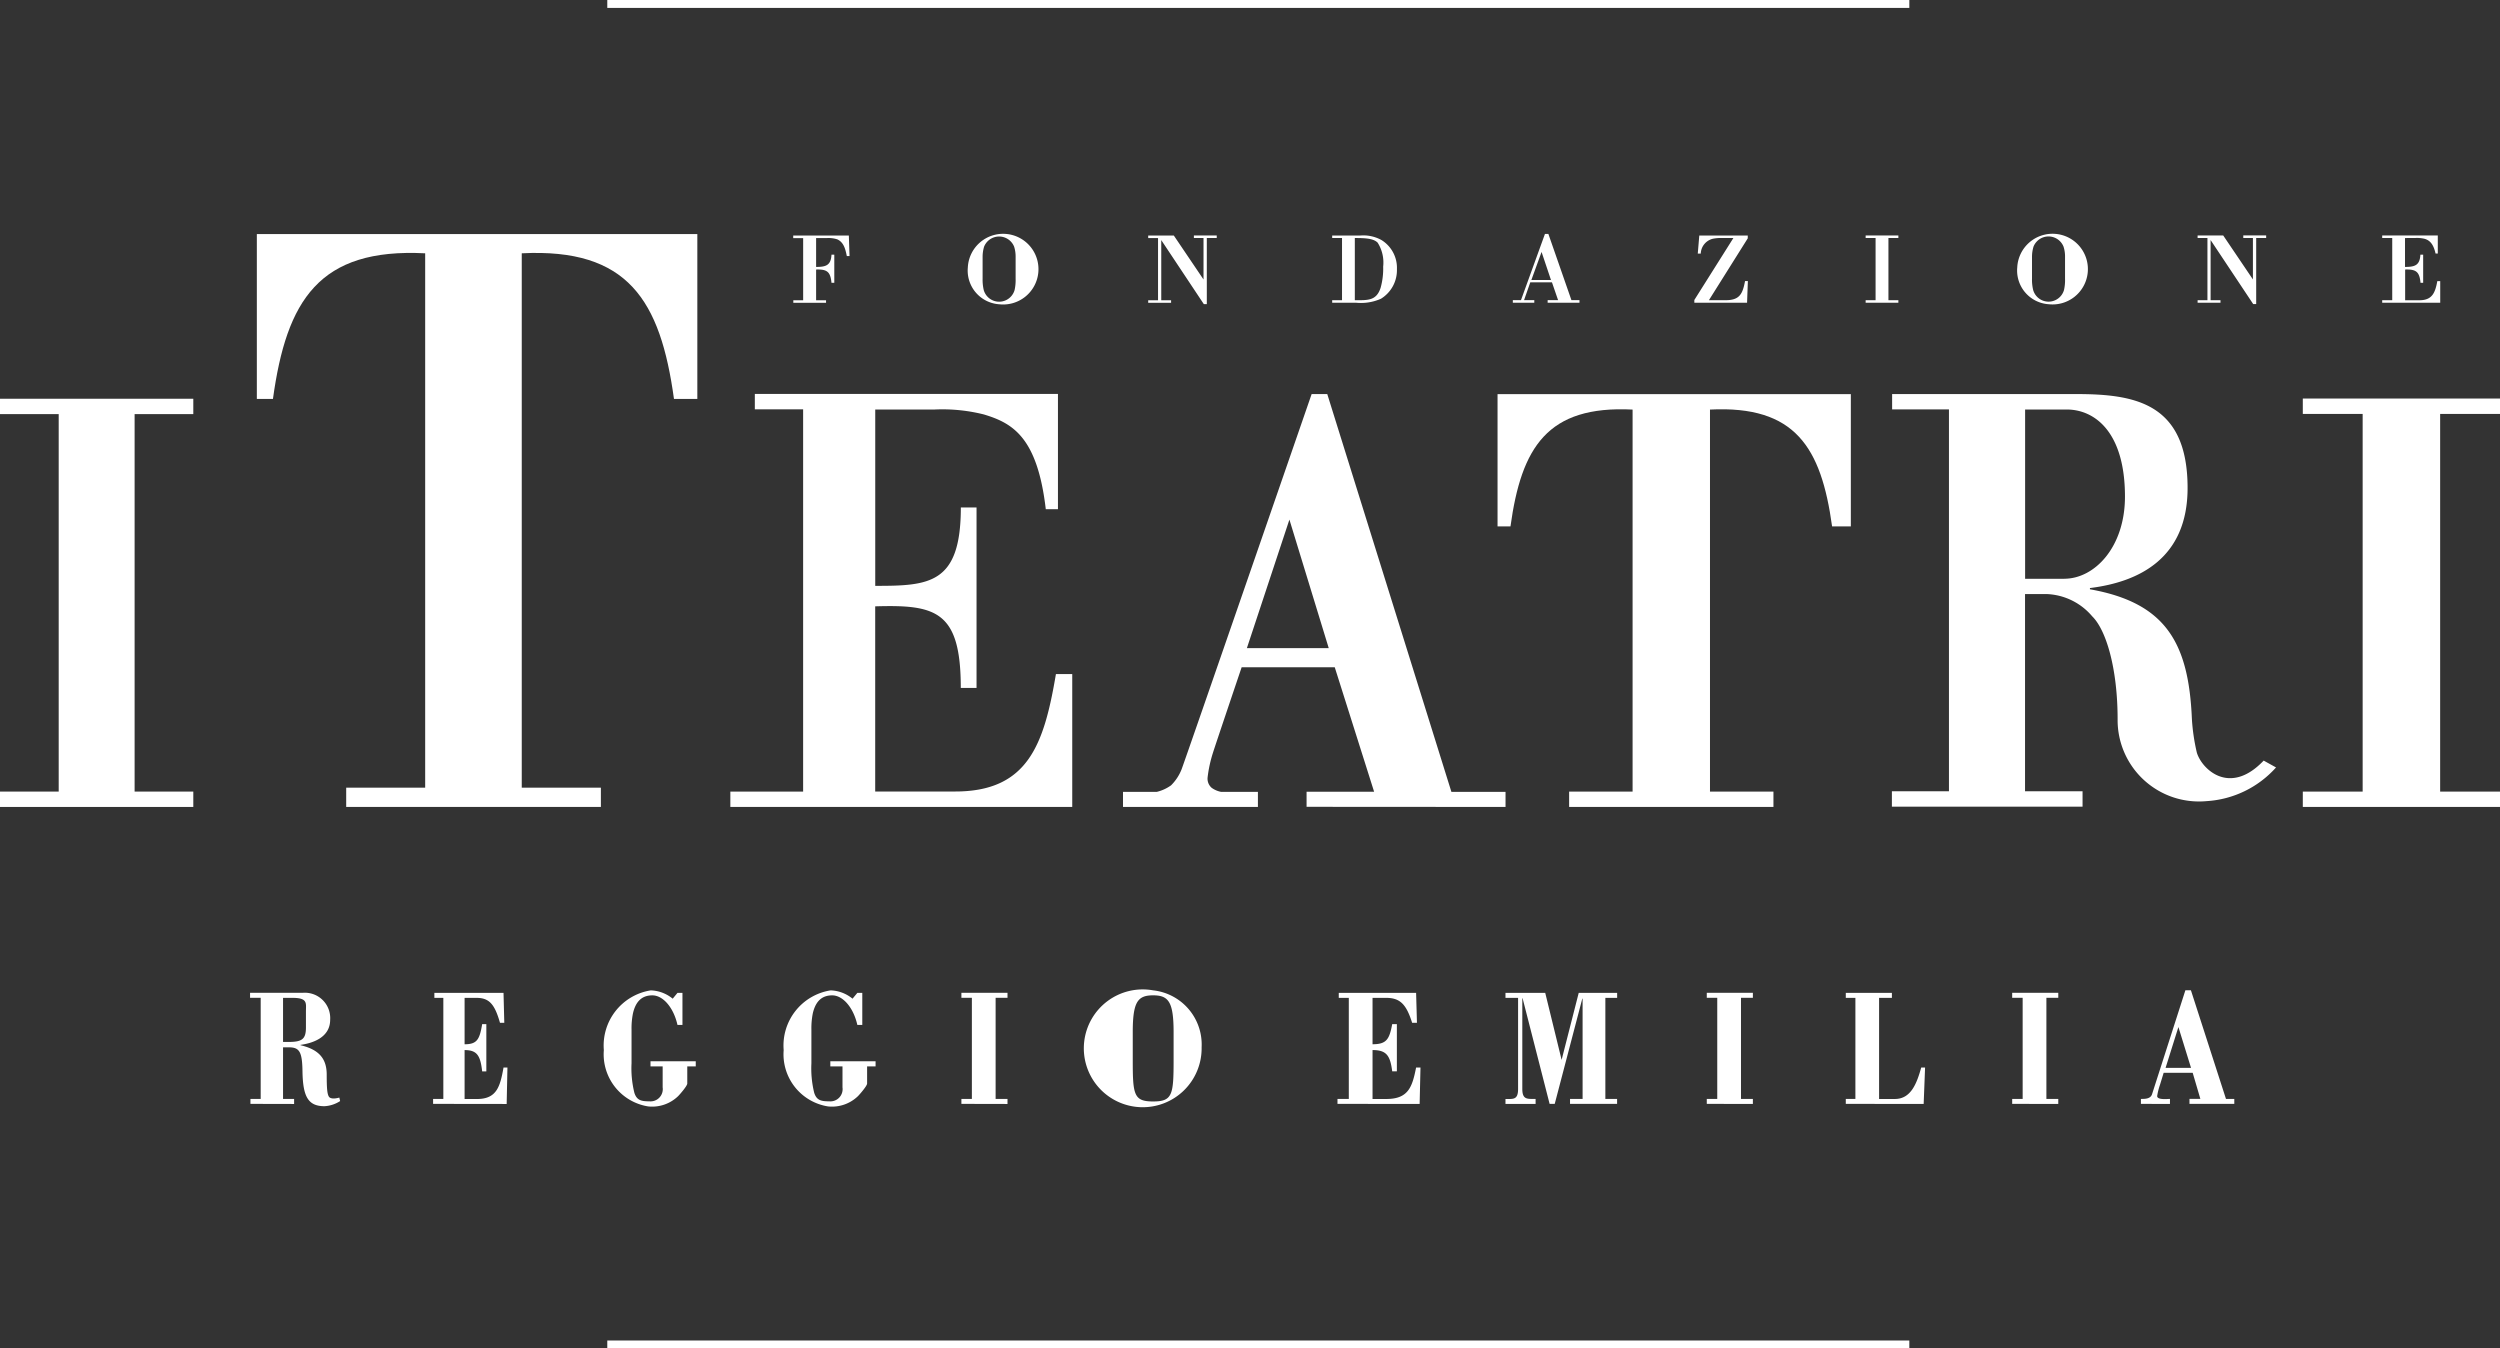
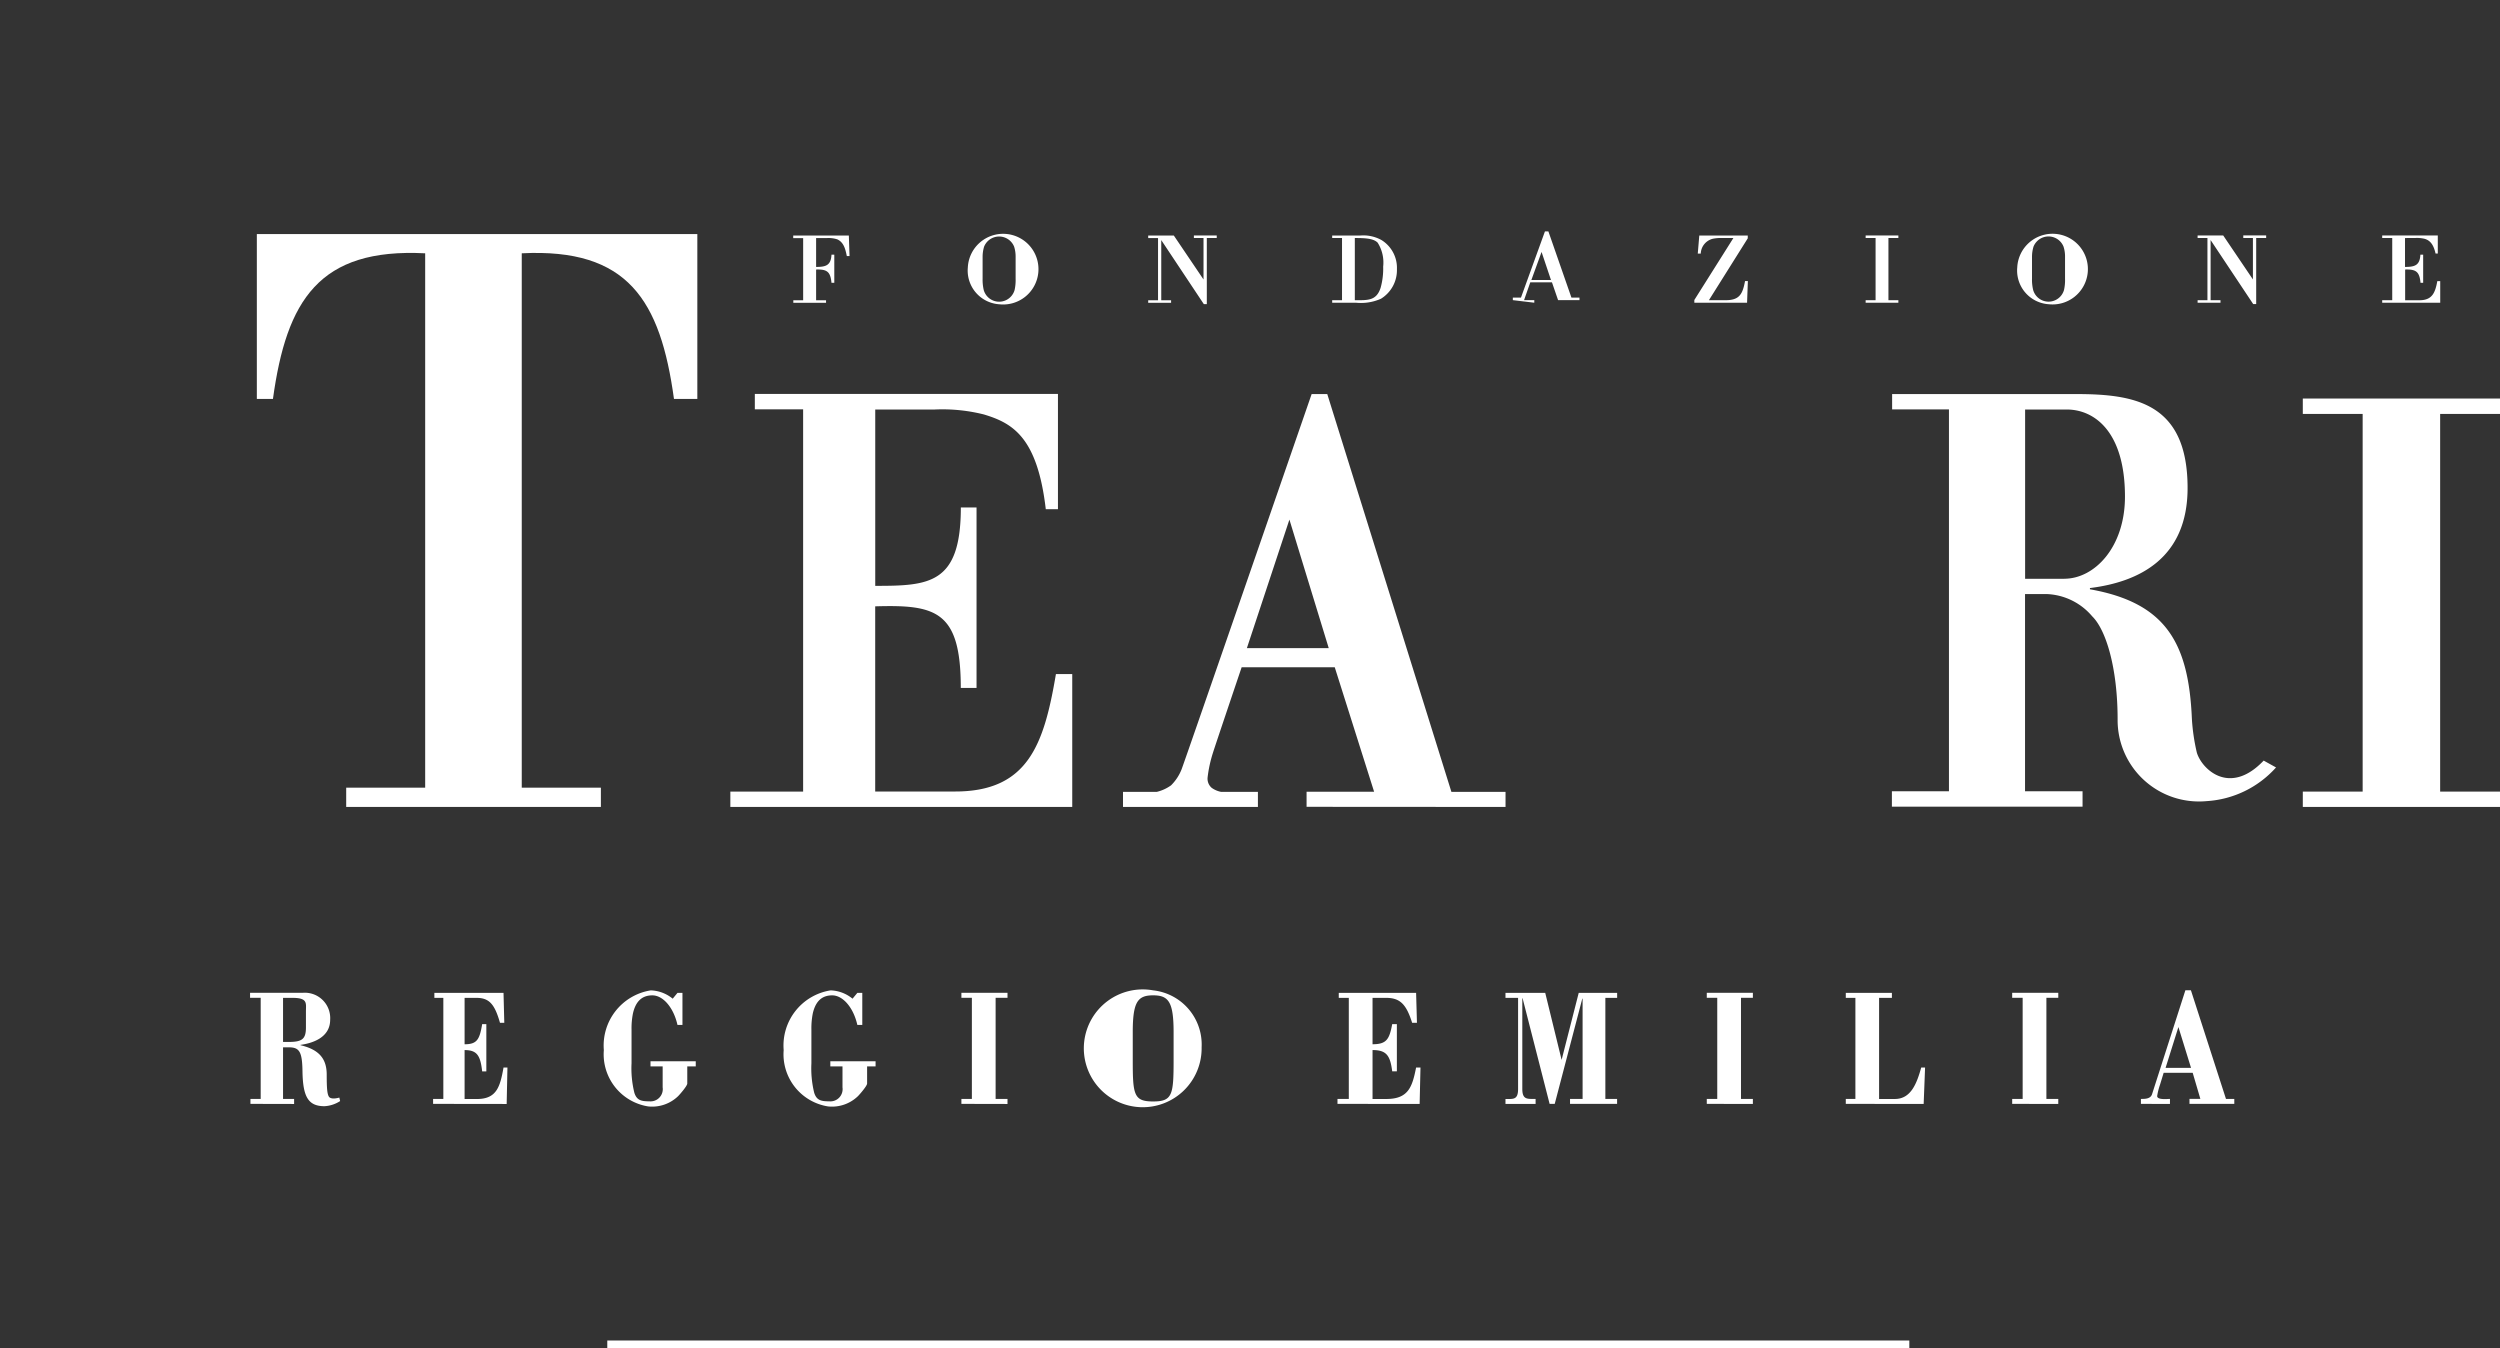
<svg xmlns="http://www.w3.org/2000/svg" width="97.618" height="52.655" viewBox="0 0 97.618 52.655">
  <rect x="0" y="0" width="97.618" height="52.655" fill="#333333" stroke="none" />
  <g id="Group_85" data-name="Group 85" transform="translate(-661.382 -3002.091)">
-     <path id="Path_87" data-name="Path 87" d="M666.638,3018.261h2.292v-.6h-7.548v.6h2.292V3033h-2.292v.6h7.548v-.6h-2.292v-14.743Z" fill="#fff" />
    <path id="Path_88" data-name="Path 88" d="M697.886,3018.081a6.644,6.644,0,0,1,1.913.193c1.121.338,2.09.883,2.418,3.7h.475v-4.5H690.856v.6h1.886V3033H689.9v.6H703.25v-5.189h-.637c-.462,2.727-1.077,4.586-3.935,4.586h-3.122v-7.23c2.374-.072,3.342.18,3.342,3.186h.615v-7.046H698.9c0,2.993-1.231,3.06-3.342,3.06v-6.886Z" fill="#fff" />
-     <path id="Path_89" data-name="Path 89" d="M730.63,3033.6v-.6h-2.478v-14.916c3.328-.169,4.343,1.472,4.768,4.562h.732v-5.165H719.857v5.165h.505c.425-3.09,1.44-4.731,4.768-4.562V3033h-2.478v.6Z" fill="#fff" />
    <path id="Path_90" data-name="Path 90" d="M750.261,3032.061l-.489-.271c-1.331,1.4-2.418.329-2.61-.312a7.831,7.831,0,0,1-.193-1.318c-.126-2.939-.993-4.529-3.981-5.059v-.048c1.947-.241,3.813-1.182,3.813-3.908,0-3.354-2.1-3.667-4.378-3.667h-7.159v.6h2.219v14.91h-2.228v.6H742.7v-.6h-2.246v-7.7h.857a2.448,2.448,0,0,1,1.765.868c.544.531.993,2.027.993,4.029a3.177,3.177,0,0,0,3.471,3.188,3.959,3.959,0,0,0,2.718-1.319Zm-8.274-7.37h-1.53v-6.61h1.623c1.087,0,2.276.868,2.276,3.4,0,1.979-1.189,3.208-2.369,3.208Z" fill="#fff" />
    <path id="Path_91" data-name="Path 91" d="M672.434,3041.055h.374c.6,0,.52.214.52.526v.63c0,.454-.151.565-.676.565h-.218v-1.721Zm.432,4.143V3045h-.432v-2.014h.224c.415,0,.525.169.535.942.016,1,.228,1.357.862,1.357a1.251,1.251,0,0,0,.608-.2l-.031-.136c-.26.071-.364.019-.4-.026-.073-.1-.093-.332-.093-.871,0-.623-.3-.98-1.024-1.149v-.013c.436-.059,1.159-.267,1.159-.981a.991.991,0,0,0-1.065-1.052h-2.063v.195h.415V3045h-.4v.194Zm8.3,0,.03-1.422h-.153c-.133.754-.271,1.228-1.036,1.228h-.484v-1.91c.484,0,.617.208.686.831h.163v-1.844h-.163c-.1.6-.2.786-.686.786v-1.812h.464c.493,0,.71.24.918.974h.168l-.03-1.169h-2.7v.195h.35V3045h-.4v.194Zm6.483-4.111a1.423,1.423,0,0,0-.856-.325,2.18,2.18,0,0,0-1.833,2.332,2.061,2.061,0,0,0,1.734,2.2,1.459,1.459,0,0,0,1.165-.4c.066-.065.359-.4.359-.494v-.669h.331v-.2h-1.767v.2h.475v.818a.479.479,0,0,1-.519.546c-.315,0-.491-.039-.585-.331a3.979,3.979,0,0,1-.111-1.156V3042.3a2.958,2.958,0,0,1,.056-.643c.093-.4.3-.7.756-.7.425,0,.833.487.982,1.156h.194v-1.253h-.194l-.187.227Zm7.022,0a1.421,1.421,0,0,0-.856-.325,2.18,2.18,0,0,0-1.833,2.332,2.061,2.061,0,0,0,1.734,2.2,1.459,1.459,0,0,0,1.165-.4c.066-.065.359-.4.359-.494v-.669h.331v-.2h-1.767v.2h.475v.818a.479.479,0,0,1-.519.546c-.315,0-.491-.039-.585-.331a4.015,4.015,0,0,1-.11-1.156V3042.3a3.022,3.022,0,0,1,.055-.643c.094-.4.3-.7.756-.7.425,0,.834.487.983,1.156h.193v-1.253h-.193l-.188.227Zm6.051,4.111V3045h-.464v-3.949h.464v-.195h-1.8v.195h.409V3045h-.409v.194Zm4.891-2.8c0-1.182.188-1.442.795-1.442s.8.26.8,1.442v1.091c0,1.351-.045,1.611-.8,1.611s-.795-.26-.795-1.611V3042.4Zm.795-1.637a2.3,2.3,0,1,0,1.894,2.222,2.128,2.128,0,0,0-1.894-2.222Zm10.407,4.436.033-1.422h-.171c-.149.754-.3,1.228-1.16,1.228h-.541v-1.91c.541,0,.69.208.768.831h.182v-1.844h-.182c-.111.6-.227.786-.768.786v-1.812h.519c.552,0,.795.24,1.027.974h.188l-.033-1.169h-3.02v.195h.392V3045h-.442v.194Zm7.254-4.143h.458v-.195h-1.5l-.668,2.617-.64-2.617h-1.552v.195h.492v3.559c0,.429-.188.39-.492.39v.194h1.176V3045c-.32,0-.519.039-.519-.39v-3.54h.011l1.055,4.124h.2l1.077-4.111h.011V3045h-.491v.194h1.838V3045h-.458v-3.949Zm5.758,4.143V3045h-.464v-3.949h.464v-.195h-1.8v.195h.409V3045h-.409v.194Zm6.669,0,.055-1.422H736.4c-.171.617-.4,1.228-1.027,1.228h-.618v-3.949h.5v-.195h-1.8v.195h.375V3045h-.375v.194Zm5.256,0V3045h-.464v-3.949h.464v-.195h-1.8v.195h.409V3045h-.409v.194Zm4.361,0V3045c-.077,0-.5.051-.5-.111a2.509,2.509,0,0,1,.111-.441l.143-.468H747l.3,1.02h-.425v.194h1.75V3045H748.3l-1.369-4.242h-.216l-1.3,4.053c-.06.2-.3.189-.436.189v.194Zm.331-3,.492,1.591h-.994l.5-1.591Z" fill="#fff" />
    <path id="Path_92" data-name="Path 92" d="M720.169,3033.6v-.59h-2.114l-4.847-15.532h-.61s-5.011,14.5-5.079,14.655a1.816,1.816,0,0,1-.409.622,1.59,1.59,0,0,1-.553.255h-1.325v.59H710.5v-.59h-1.444a.918.918,0,0,1-.364-.159.473.473,0,0,1-.157-.4,5.035,5.035,0,0,1,.214-.98c.06-.2,1.116-3.326,1.116-3.326H713.5l1.537,4.86H712.4v.59Zm-6.9-6.2h-3.2l1.661-5.02,1.536,5.02Z" fill="#fff" />
    <path id="Path_93" data-name="Path 93" d="M684.845,3033.6v-.752h-3.09v-20.866c4.149-.21,5.414,1.835,5.944,5.686h.912v-6.438h-17.2v6.438h.629c.53-3.851,1.8-5.9,5.944-5.686v20.866H674.9v.752Z" fill="#fff" />
    <path id="Path_94" data-name="Path 94" d="M685.095,3054.434v.312h50.841v-.312Z" fill="#fff" />
-     <path id="Path_95" data-name="Path 95" d="M692.747,3013.815h-.388v.1h1.278v-.1h-.388v-1.2c.423-.012.56.082.6.519h.11v-1.1h-.11c-.02.421-.22.48-.6.48v-1.128h.427a1.139,1.139,0,0,1,.4.051c.259.118.318.393.372.652h.106l-.027-.8h-2.172v.1h.388v2.428Zm7.649.157a1.38,1.38,0,1,0-1.223-1.438,1.319,1.319,0,0,0,1.223,1.438Zm.643-1a1.8,1.8,0,0,1-.039.44.626.626,0,0,1-1.207,0,1.79,1.79,0,0,1-.043-.44v-.856a1.385,1.385,0,0,1,.058-.393.632.632,0,0,1,1.173,0,1.256,1.256,0,0,1,.058.393v.856Zm7.461-1.587h.392v-.1H708v.1h.376v1.619l-1.16-1.717h-1v.1h.384v2.428h-.384v.1h.894v-.1h-.384v-2.349l1.662,2.5h.117v-2.577Zm4.9,0h.384v2.428H713.4v.1h.944a1.922,1.922,0,0,0,.961-.157,1.31,1.31,0,0,0,.623-1.155,1.276,1.276,0,0,0-.6-1.135,1.456,1.456,0,0,0-.846-.177H713.4v.1Zm.886,0c.45,0,.729.024.889.181a1.443,1.443,0,0,1,.216.935,2.781,2.781,0,0,1-.1.829c-.168.514-.509.483-1.007.483v-2.428Zm7.288.538.369,1.1h-.765l.4-1.1Zm-.282,1.988v-.1h-.4l.243-.695h.847l.239.695h-.408v.1h1.243v-.1h-.314l-.9-2.585h-.134l-.936,2.585h-.318v.1Zm6.5-1.917a.618.618,0,0,1,.474-.581,1.615,1.615,0,0,1,.376-.028h.424l-1.525,2.42v.106H729.6l.031-.844h-.11c-.094.494-.207.746-.756.746h-.655l1.517-2.416v-.11h-1.893l-.059.707Zm7.328-.609h.388v-.1h-1.278v.1h.388v2.428h-.388v.1h1.278v-.1h-.388v-2.428Zm6.253,2.585a1.38,1.38,0,1,0-1.223-1.438,1.319,1.319,0,0,0,1.223,1.438Zm.643-1a1.8,1.8,0,0,1-.039.44.626.626,0,0,1-1.207,0,1.743,1.743,0,0,1-.044-.44v-.856a1.385,1.385,0,0,1,.059-.393.631.631,0,0,1,1.172,0,1.227,1.227,0,0,1,.059.393v.856Zm7.461-1.587h.392v-.1h-.893v.1h.376v1.619l-1.16-1.717h-1v.1h.384v2.428h-.384v.1h.894v-.1H747.7v-2.349l1.663,2.5h.117v-2.577Zm6.234,0a1.274,1.274,0,0,1,.341.032c.2.055.349.2.432.577h.087v-.707H754.4v.1h.392v2.428H754.4v.1h2.266v-.844h-.114c-.082.443-.192.746-.7.746h-.556v-1.2c.423-.012.56.082.6.519H756v-1.1h-.109c-.02.421-.22.48-.6.48v-1.128Z" fill="#fff" />
+     <path id="Path_95" data-name="Path 95" d="M692.747,3013.815h-.388v.1h1.278v-.1h-.388v-1.2c.423-.012.56.082.6.519h.11v-1.1h-.11c-.02.421-.22.48-.6.48v-1.128h.427a1.139,1.139,0,0,1,.4.051c.259.118.318.393.372.652h.106l-.027-.8h-2.172v.1h.388v2.428Zm7.649.157a1.38,1.38,0,1,0-1.223-1.438,1.319,1.319,0,0,0,1.223,1.438Zm.643-1a1.8,1.8,0,0,1-.039.44.626.626,0,0,1-1.207,0,1.79,1.79,0,0,1-.043-.44v-.856a1.385,1.385,0,0,1,.058-.393.632.632,0,0,1,1.173,0,1.256,1.256,0,0,1,.058.393v.856Zm7.461-1.587h.392v-.1H708v.1h.376v1.619l-1.16-1.717h-1v.1h.384v2.428h-.384v.1h.894v-.1h-.384v-2.349l1.662,2.5h.117v-2.577Zm4.9,0h.384v2.428H713.4v.1h.944a1.922,1.922,0,0,0,.961-.157,1.31,1.31,0,0,0,.623-1.155,1.276,1.276,0,0,0-.6-1.135,1.456,1.456,0,0,0-.846-.177H713.4v.1Zm.886,0c.45,0,.729.024.889.181a1.443,1.443,0,0,1,.216.935,2.781,2.781,0,0,1-.1.829c-.168.514-.509.483-1.007.483v-2.428Zm7.288.538.369,1.1h-.765l.4-1.1Zm-.282,1.988v-.1h-.4l.243-.695h.847l.239.695h-.408h1.243v-.1h-.314l-.9-2.585h-.134l-.936,2.585h-.318v.1Zm6.5-1.917a.618.618,0,0,1,.474-.581,1.615,1.615,0,0,1,.376-.028h.424l-1.525,2.42v.106H729.6l.031-.844h-.11c-.094.494-.207.746-.756.746h-.655l1.517-2.416v-.11h-1.893l-.059.707Zm7.328-.609h.388v-.1h-1.278v.1h.388v2.428h-.388v.1h1.278v-.1h-.388v-2.428Zm6.253,2.585a1.38,1.38,0,1,0-1.223-1.438,1.319,1.319,0,0,0,1.223,1.438Zm.643-1a1.8,1.8,0,0,1-.039.44.626.626,0,0,1-1.207,0,1.743,1.743,0,0,1-.044-.44v-.856a1.385,1.385,0,0,1,.059-.393.631.631,0,0,1,1.172,0,1.227,1.227,0,0,1,.059.393v.856Zm7.461-1.587h.392v-.1h-.893v.1h.376v1.619l-1.16-1.717h-1v.1h.384v2.428h-.384v.1h.894v-.1H747.7v-2.349l1.663,2.5h.117v-2.577Zm6.234,0a1.274,1.274,0,0,1,.341.032c.2.055.349.2.432.577h.087v-.707H754.4v.1h.392v2.428H754.4v.1h2.266v-.844h-.114c-.082.443-.192.746-.7.746h-.556v-1.2c.423-.012.56.082.6.519H756v-1.1h-.109c-.02.421-.22.48-.6.48v-1.128Z" fill="#fff" />
    <g id="Group_84" data-name="Group 84">
-       <path id="Path_96" data-name="Path 96" d="M735.936,3002.4v-.312H685.095v.312Z" fill="#fff" />
-     </g>
+       </g>
    <path id="Path_97" data-name="Path 97" d="M756.663,3018.254H759v-.6h-7.7v.6h2.337V3033H751.3v.6H759v-.6h-2.337v-14.75Z" fill="#fff" />
  </g>
</svg>